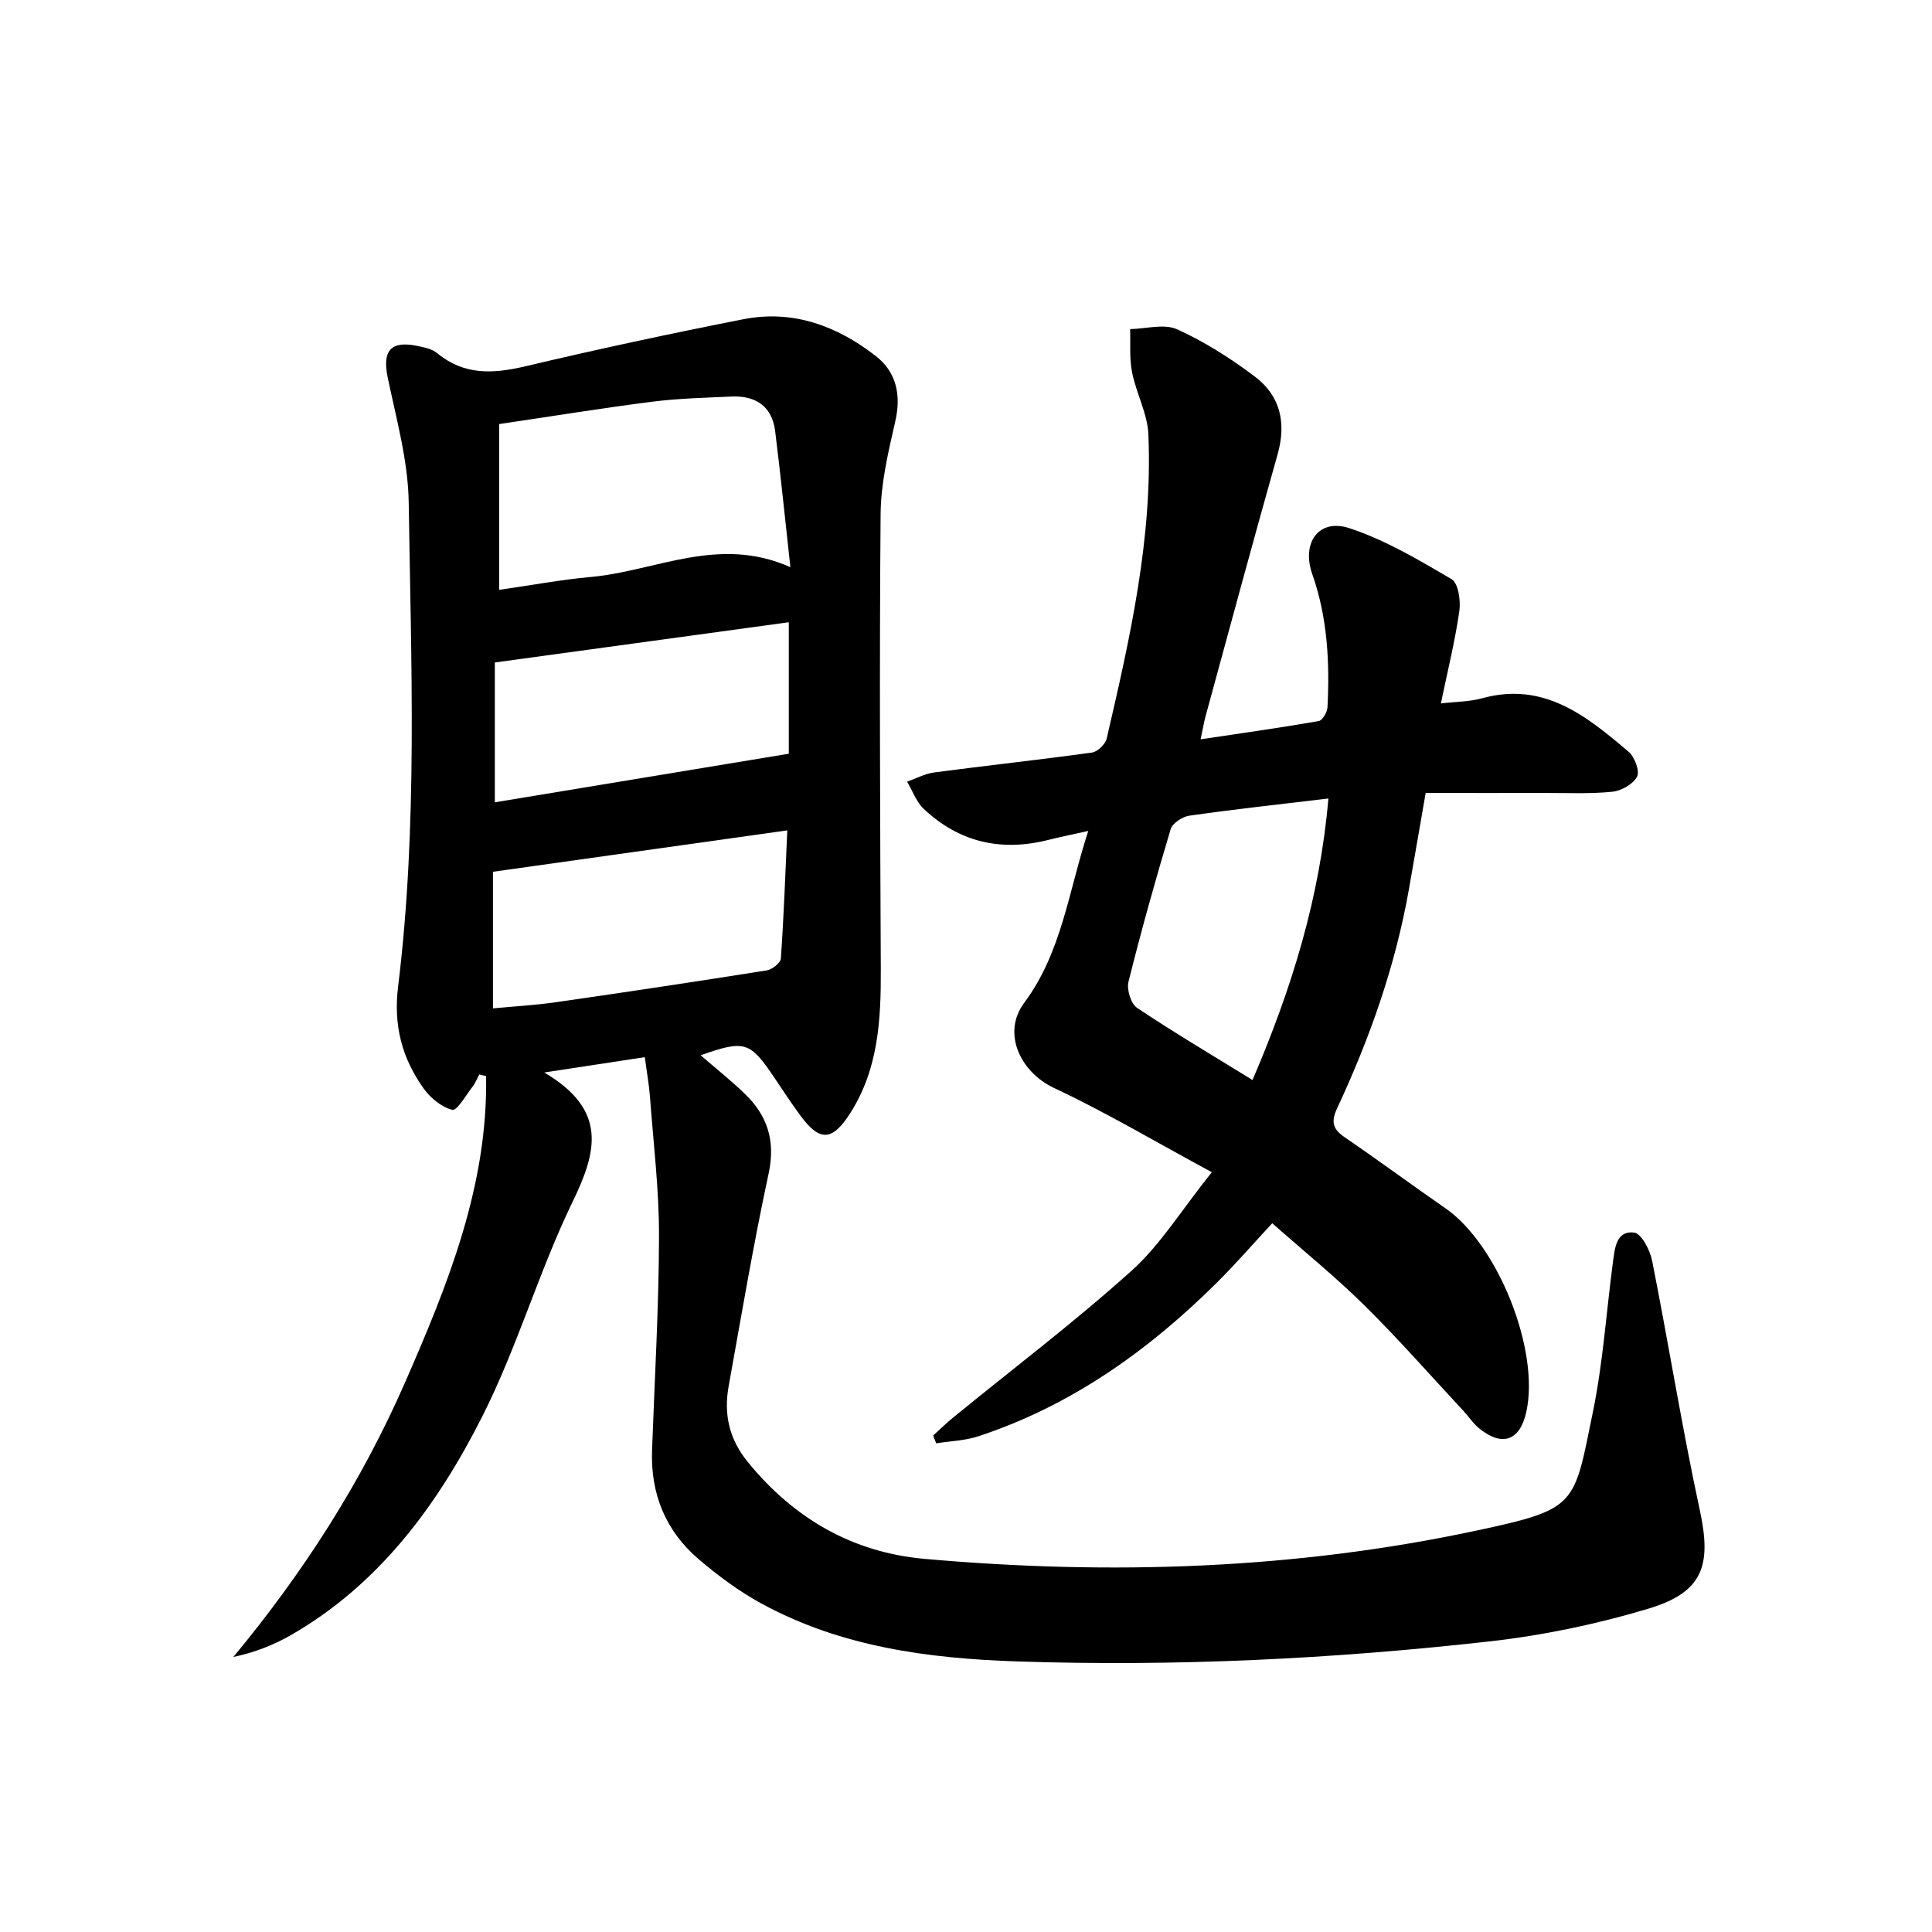
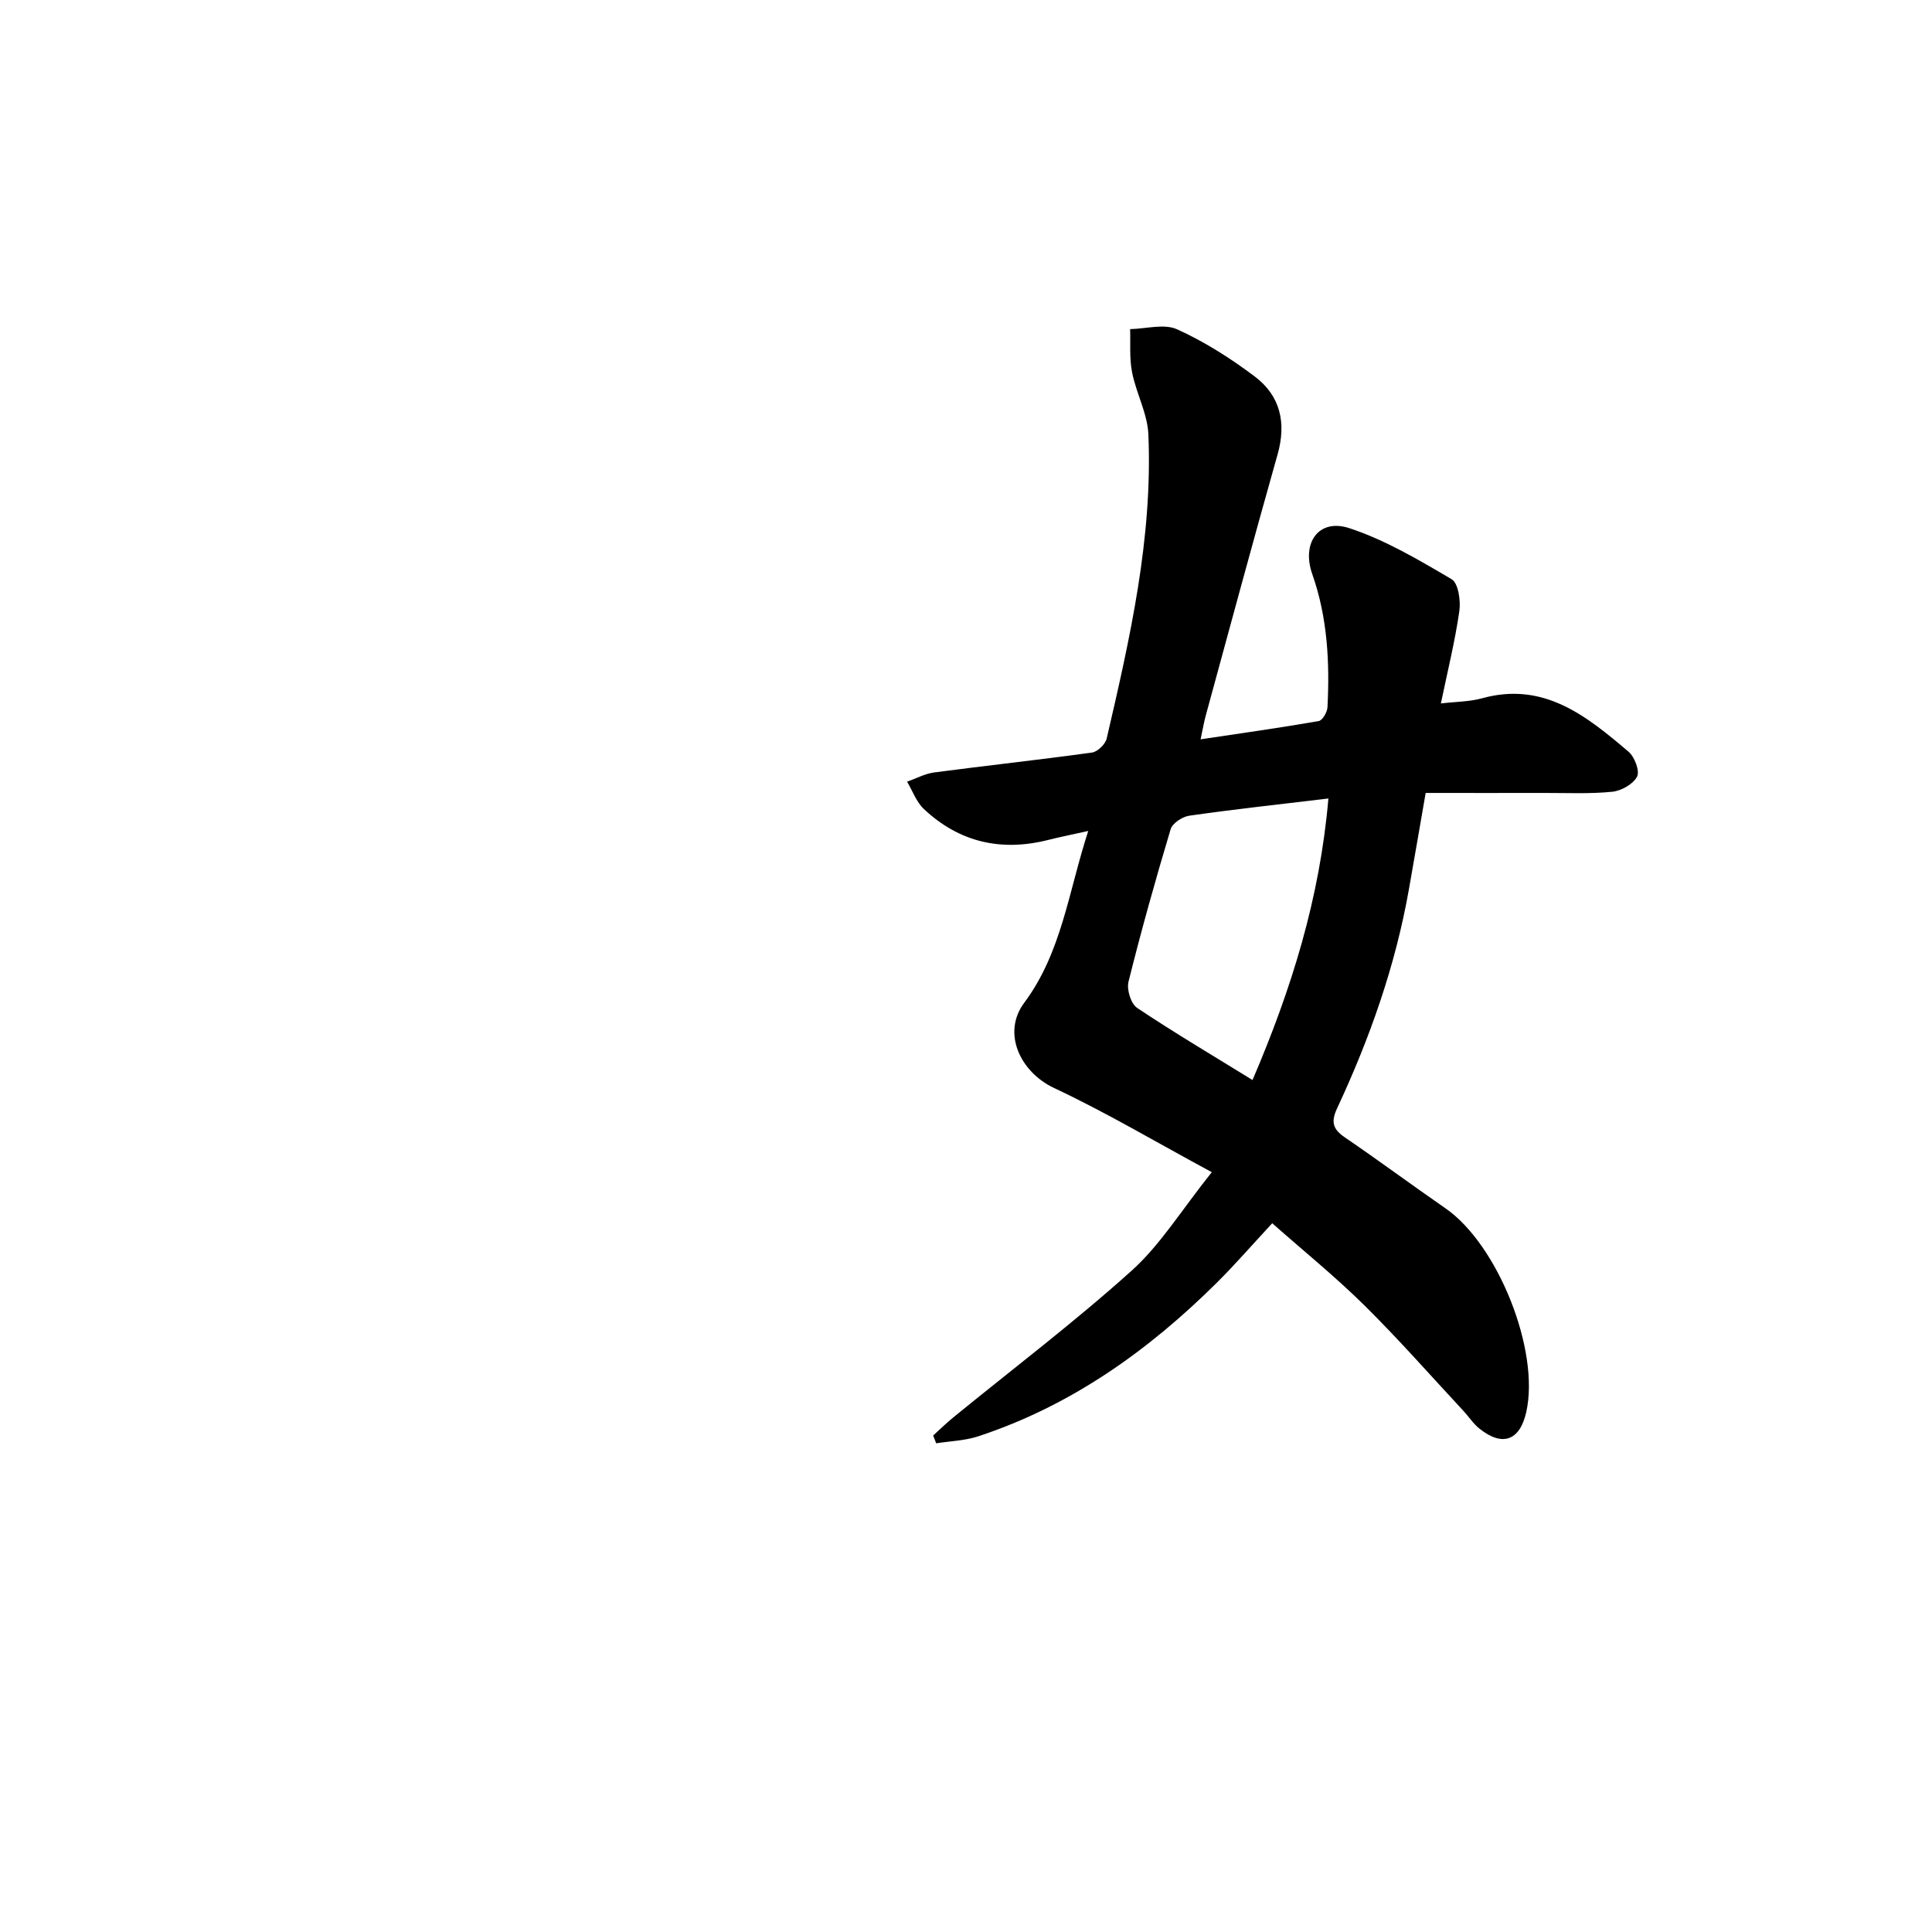
<svg xmlns="http://www.w3.org/2000/svg" enable-background="new 0 0 400 400" viewBox="0 0 400 400">
-   <path d="m99.22 222.46c-.45.85-.8 1.79-1.39 2.54-1.36 1.75-3.23 5.02-4.18 4.78-2.23-.56-4.53-2.45-5.94-4.42-4.47-6.26-6.28-13.02-5.29-21.07 4.09-33.32 2.69-66.83 2.2-100.27-.13-8.64-2.57-17.3-4.35-25.86-1.14-5.49.56-7.68 6.09-6.55 1.44.29 3.08.62 4.16 1.51 5.57 4.61 11.57 4.29 18.2 2.73 15-3.55 30.08-6.79 45.21-9.76 10.27-2.02 19.47 1.42 27.45 7.67 4.18 3.27 5.24 8.01 3.98 13.47-1.44 6.29-2.98 12.74-3.04 19.13-.26 31.44-.1 62.89.04 94.34.04 10.41-.49 20.6-6.31 29.74-3.72 5.84-6.32 6.01-10.38.47-1.87-2.55-3.6-5.19-5.37-7.82-5.03-7.47-6.11-7.82-15.24-4.61 3.1 2.68 6.18 5.14 9.03 7.86 4.78 4.56 6.52 9.81 5.04 16.65-3.14 14.59-5.62 29.32-8.27 44-1.04 5.78.07 10.93 3.98 15.72 9.54 11.7 21.68 18.72 36.61 20.04 38.45 3.41 76.77 2.19 114.58-5.93 20.65-4.43 19.8-5.15 23.78-24.57 2.09-10.22 2.77-20.73 4.15-31.1.37-2.79.72-6.42 4.37-5.96 1.5.19 3.28 3.61 3.72 5.81 3.42 17.22 6.19 34.58 9.89 51.73 2.45 11.35.68 16.92-10.63 20.32-10.74 3.23-21.9 5.55-33.04 6.8-32.43 3.63-65.02 5.22-97.66 4.13-18.34-.61-36.48-2.99-52.95-11.98-4.63-2.52-8.97-5.74-12.99-9.17-6.85-5.84-10-13.53-9.67-22.57.53-14.79 1.41-29.57 1.44-44.36.02-9.6-1.16-19.21-1.87-28.81-.18-2.46-.63-4.9-1.07-8.22-6.23.95-12.57 1.92-20.82 3.18 13.13 7.73 10.92 16.36 5.89 26.73-7.01 14.46-11.48 30.16-18.72 44.48-9.22 18.24-21.22 34.67-39.53 45.22-3.6 2.07-7.5 3.63-12.01 4.58 14.5-17.48 26.48-36.14 35.49-56.7 8.92-20.38 17.23-40.86 16.84-63.56-.47-.11-.95-.23-1.42-.34zm4.12-100.34c6.58-.94 12.78-2.1 19.03-2.67 13.44-1.22 26.43-8.66 41.27-2.02-1.11-10.06-2.02-19.12-3.15-28.15-.65-5.19-4.04-7.41-9.07-7.18-5.47.25-10.96.38-16.38 1.07-10.5 1.34-20.95 3.04-31.7 4.63zm-.89 15.04v28.95c20.49-3.39 40.6-6.71 60.86-10.06 0-8.5 0-17.59 0-27.22-20.34 2.78-40.32 5.52-60.86 8.33zm-.39 71.61c4.4-.42 8.7-.65 12.94-1.26 14.6-2.1 29.18-4.29 43.75-6.6 1.12-.18 2.86-1.56 2.92-2.47.61-8.71.92-17.44 1.33-26.52-20.69 2.91-40.49 5.69-60.94 8.57z" fill="#000001" />
-   <path d="m250.89 242.69c-11.66-6.29-21.91-12.39-32.65-17.43-6.99-3.28-10.86-11.37-6.19-17.64 7.76-10.42 9.14-22.92 13.26-35.58-3.25.73-5.75 1.22-8.21 1.84-9.76 2.49-18.48.53-25.83-6.39-1.55-1.46-2.33-3.74-3.47-5.65 1.88-.66 3.72-1.67 5.65-1.92 10.86-1.43 21.76-2.61 32.62-4.11 1.17-.16 2.79-1.73 3.06-2.91 4.81-20.71 9.54-41.49 8.63-62.94-.18-4.33-2.52-8.53-3.38-12.89-.57-2.89-.3-5.95-.4-8.93 3.28-.06 7.05-1.18 9.75.05 5.68 2.57 11.08 6.01 16.08 9.78 5.27 3.98 6.55 9.58 4.7 16.11-5.1 18.03-9.97 36.13-14.91 54.21-.34 1.26-.55 2.55-1.03 4.78 8.54-1.28 16.52-2.4 24.45-3.78.78-.13 1.77-1.84 1.82-2.86.48-9.35 0-18.62-3.15-27.57-2.27-6.46 1.33-11.58 7.64-9.52 7.44 2.44 14.4 6.57 21.21 10.58 1.39.82 1.91 4.45 1.6 6.6-.89 6.21-2.41 12.33-3.82 19.12 3.13-.37 5.93-.35 8.53-1.07 12.78-3.53 21.63 3.68 30.32 11.06 1.26 1.07 2.36 4 1.77 5.16-.8 1.55-3.25 2.94-5.12 3.13-4.62.47-9.31.24-13.98.25-7.98.02-15.97 0-24.67 0-1.17 6.76-2.31 13.38-3.48 20-2.79 15.8-8.09 30.8-14.85 45.28-1.34 2.88-.87 4.35 1.62 6.05 7.01 4.78 13.83 9.84 20.81 14.67 10.84 7.5 19.58 29.39 16.73 42.17-1.33 5.94-4.94 7.26-9.71 3.43-1.28-1.02-2.2-2.48-3.33-3.69-6.8-7.31-13.4-14.83-20.5-21.84-5.9-5.83-12.38-11.08-19.06-16.98-4.01 4.32-7.58 8.44-11.43 12.27-14.21 14.11-30.21 25.51-49.42 31.84-2.76.91-5.8.99-8.72 1.45-.21-.54-.42-1.08-.63-1.61 1.37-1.24 2.7-2.55 4.13-3.72 12.36-10.09 25.1-19.74 36.95-30.4 5.96-5.35 10.3-12.51 16.61-20.4zm8.43-19.08c8.12-18.95 13.94-37.7 15.71-58.29-10.13 1.21-19.49 2.23-28.8 3.56-1.43.2-3.49 1.56-3.86 2.8-3.14 10.46-6.09 20.99-8.73 31.59-.4 1.61.5 4.54 1.78 5.4 7.69 5.14 15.66 9.85 23.9 14.94z" fill="#000001" />
+   <path d="m250.89 242.69c-11.66-6.29-21.91-12.39-32.65-17.43-6.99-3.28-10.86-11.37-6.19-17.64 7.76-10.42 9.14-22.92 13.26-35.58-3.25.73-5.75 1.22-8.21 1.84-9.76 2.49-18.48.53-25.83-6.39-1.55-1.46-2.33-3.74-3.47-5.65 1.88-.66 3.72-1.67 5.65-1.92 10.86-1.43 21.76-2.61 32.62-4.11 1.17-.16 2.79-1.73 3.06-2.91 4.81-20.71 9.54-41.49 8.63-62.94-.18-4.33-2.52-8.53-3.38-12.89-.57-2.89-.3-5.95-.4-8.93 3.28-.06 7.05-1.18 9.75.05 5.68 2.57 11.08 6.01 16.08 9.78 5.27 3.98 6.55 9.58 4.7 16.11-5.1 18.03-9.97 36.13-14.91 54.21-.34 1.26-.55 2.55-1.03 4.78 8.54-1.28 16.52-2.4 24.45-3.78.78-.13 1.77-1.84 1.82-2.86.48-9.35 0-18.62-3.15-27.57-2.27-6.46 1.33-11.58 7.64-9.52 7.44 2.44 14.4 6.57 21.21 10.58 1.39.82 1.91 4.45 1.6 6.6-.89 6.21-2.41 12.33-3.82 19.12 3.13-.37 5.93-.35 8.53-1.07 12.78-3.53 21.63 3.68 30.32 11.06 1.26 1.07 2.36 4 1.77 5.16-.8 1.55-3.25 2.94-5.12 3.13-4.62.47-9.31.24-13.98.25-7.98.02-15.97 0-24.67 0-1.17 6.76-2.31 13.38-3.48 20-2.79 15.8-8.09 30.8-14.85 45.28-1.34 2.88-.87 4.35 1.62 6.05 7.01 4.78 13.83 9.84 20.81 14.67 10.84 7.5 19.58 29.39 16.73 42.17-1.33 5.94-4.94 7.26-9.71 3.43-1.28-1.02-2.2-2.48-3.33-3.69-6.8-7.31-13.4-14.83-20.5-21.84-5.9-5.83-12.38-11.08-19.06-16.98-4.01 4.32-7.58 8.44-11.43 12.27-14.21 14.11-30.21 25.51-49.42 31.84-2.76.91-5.8.99-8.72 1.45-.21-.54-.42-1.08-.63-1.61 1.37-1.24 2.7-2.55 4.13-3.72 12.36-10.09 25.1-19.74 36.95-30.4 5.96-5.35 10.3-12.51 16.61-20.4zm8.43-19.08c8.12-18.95 13.94-37.7 15.71-58.29-10.13 1.21-19.49 2.23-28.8 3.56-1.43.2-3.49 1.56-3.86 2.8-3.14 10.46-6.09 20.99-8.73 31.59-.4 1.61.5 4.54 1.78 5.4 7.69 5.14 15.66 9.85 23.9 14.94" fill="#000001" />
</svg>